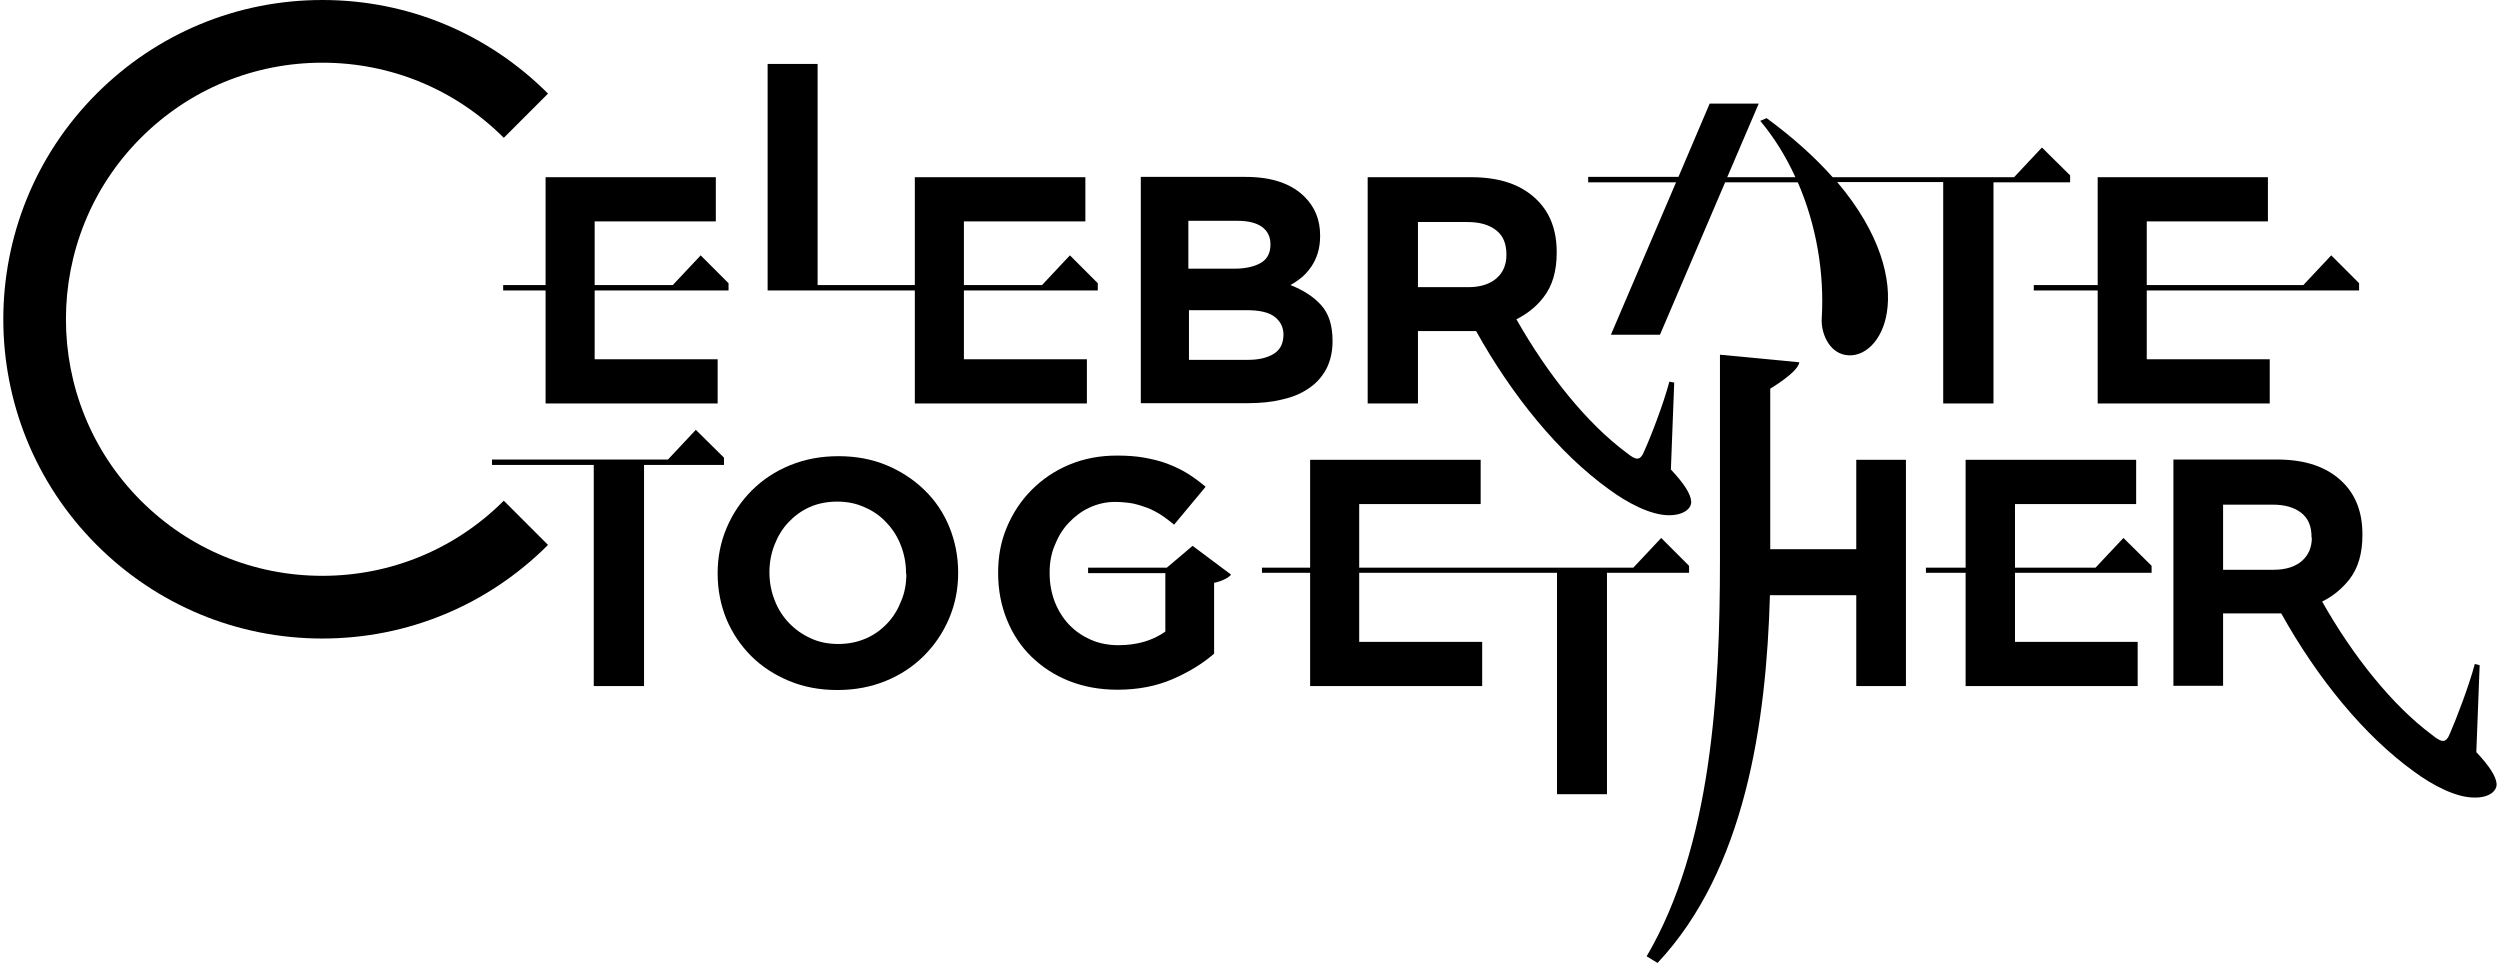
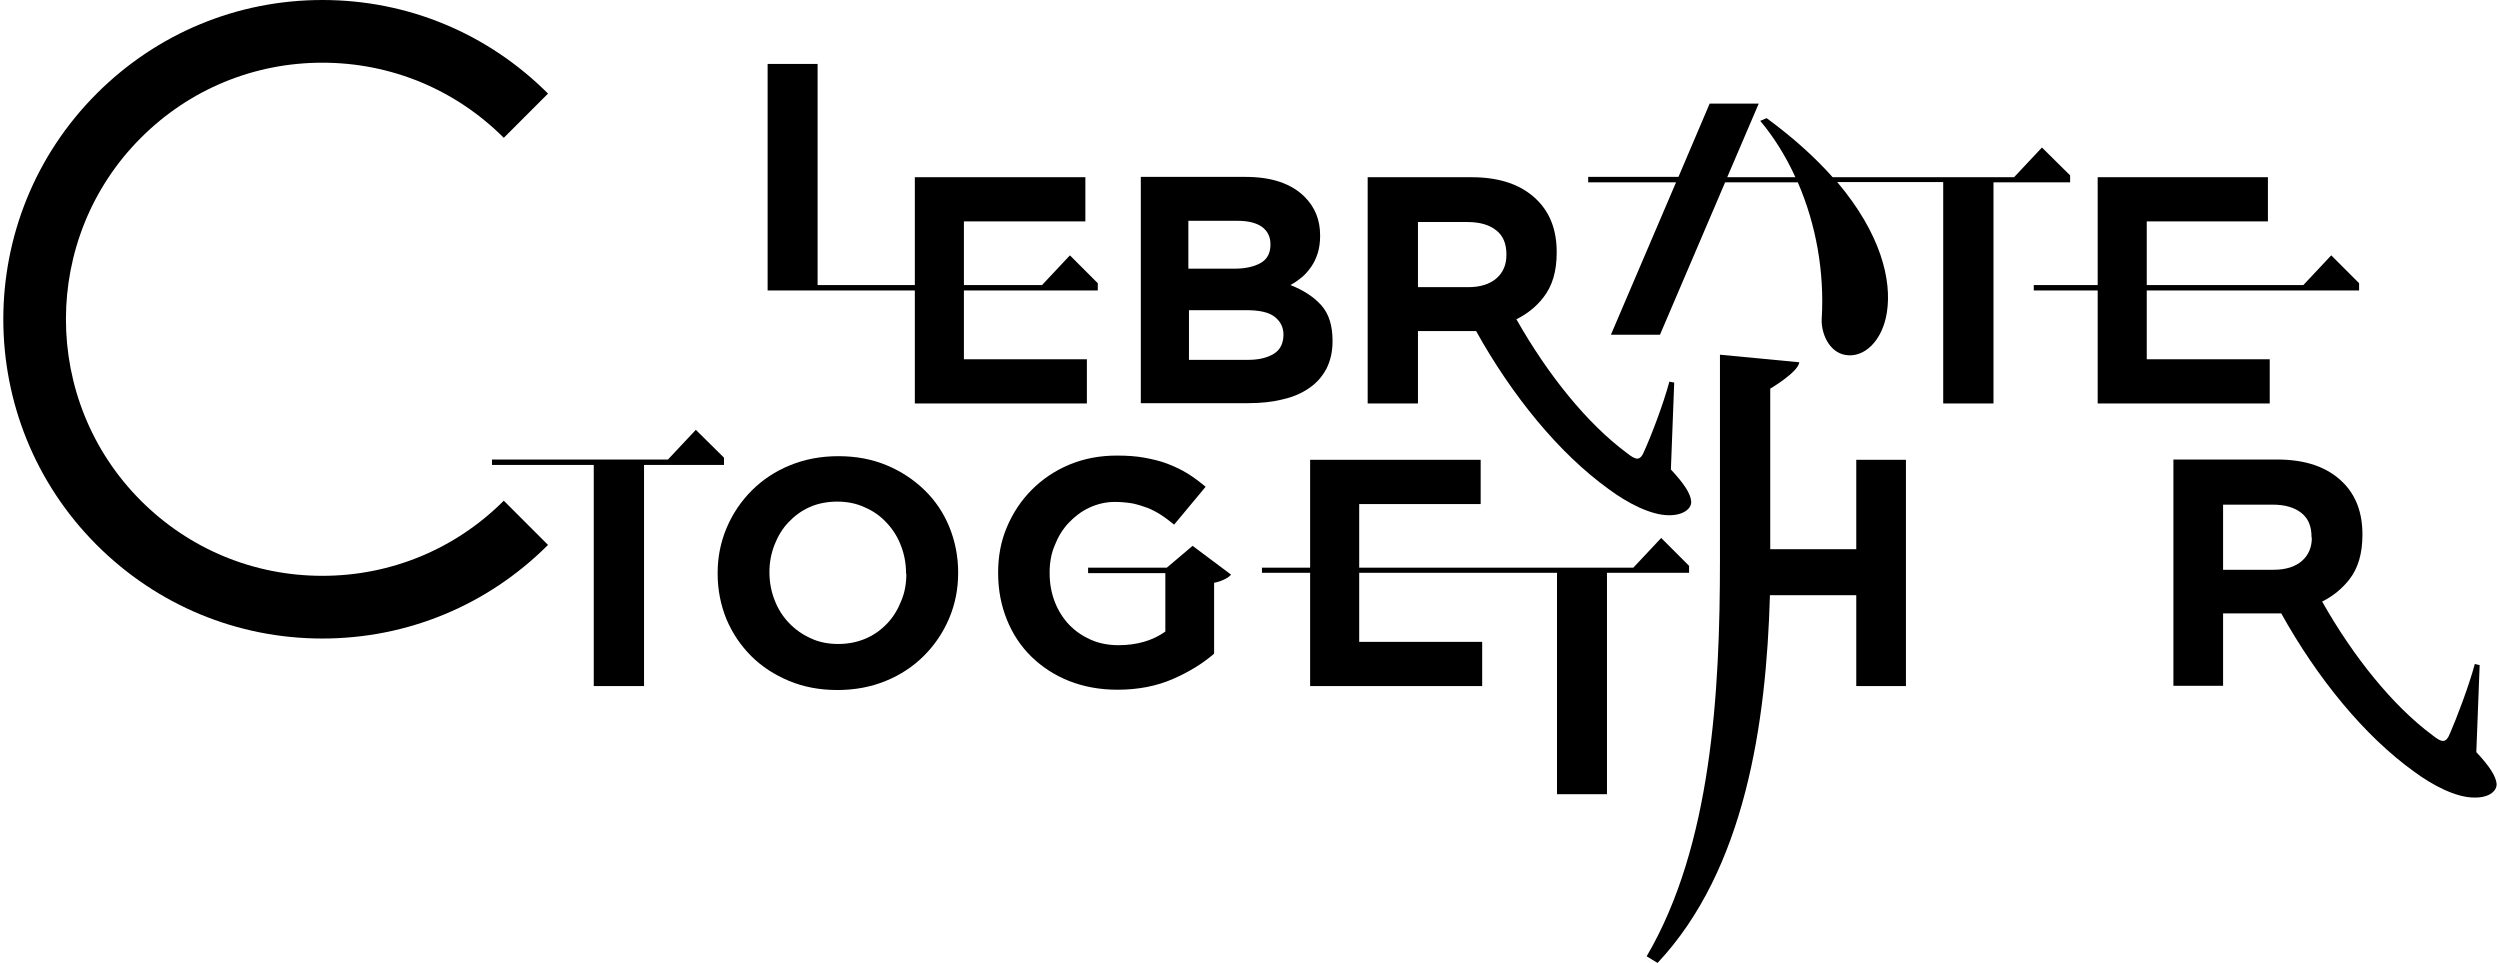
<svg xmlns="http://www.w3.org/2000/svg" version="1.1" id="delivery" class="logo-cny" x="0px" y="0px" viewBox="0 0 823.1 317.9" width="823px" height="317px" enable-background="new 0 0 823.1 317.9" xml:space="preserve">
  <defs>
    <linearGradient id="logoGradient" gradientTransform="rotate(125 0.5 0.5)">
      <stop offset="0%" stop-color="#c2912d">
        <animate attributeName="stop-color" dur="2.5s" values="#c2912d; #edd688; #c2912d" repeatCount="indefinite" />
      </stop>
      <stop offset="30%" stop-color="#edd688">
        <animate attributeName="stop-color" dur="2.5s" values="#edd688; #c2912d; #edd688" repeatCount="indefinite" />
      </stop>
      <stop offset="65%" stop-color="#c2912d">
        <animate attributeName="stop-color" dur="2.5s" values="#c2912d; #fffacb; #c2912d" repeatCount="indefinite" />
      </stop>
      <stop offset="100%" stop-color="#fffacb">
        <animate attributeName="stop-color" dur="2.5s" values="#fffacb; #c2912d; #fffacb" repeatCount="indefinite" />
      </stop>
    </linearGradient>
    <linearGradient id="logoGradient-rotate" gradientTransform="rotate(136 0.5 0.5)">
      <stop offset="0%" stop-color="#c2912d">
        <animate attributeName="stop-color" dur="2.5s" values="#c2912d; #edd688; #c2912d" repeatCount="indefinite" />
      </stop>
      <stop offset="30%" stop-color="#edd688">
        <animate attributeName="stop-color" dur="2.5s" values="#edd688; #c2912d; #edd688" repeatCount="indefinite" />
      </stop>
      <stop offset="65%" stop-color="#c2912d">
        <animate attributeName="stop-color" dur="2.5s" values="#c2912d; #fffacb; #c2912d" repeatCount="indefinite" />
      </stop>
      <stop offset="100%" stop-color="#fffacb">
        <animate attributeName="stop-color" dur="2.5s" values="#fffacb; #c2912d; #fffacb" repeatCount="indefinite" />
      </stop>
    </linearGradient>
    <linearGradient id="eggGradient-odd" gradientTransform="rotate(140 0.5 0.5)">
      <stop offset="0%" stop-color="#c2912d">
        <animate attributeName="stop-color" dur="2.5s" values="#c2912d; #edd688; #c2912d" repeatCount="indefinite" />
      </stop>
      <stop offset="30%" stop-color="#edd688">
        <animate attributeName="stop-color" dur="2.5s" values="#edd688; #c2912d; #edd688" repeatCount="indefinite" />
      </stop>
      <stop offset="65%" stop-color="#c2912d">
        <animate attributeName="stop-color" dur="2.5s" values="#c2912d; #fffacb; #c2912d" repeatCount="indefinite" />
      </stop>
      <stop offset="100%" stop-color="#fffacb">
        <animate attributeName="stop-color" dur="2.5s" values="#fffacb; #c2912d; #fffacb" repeatCount="indefinite" />
      </stop>
    </linearGradient>
    <linearGradient id="eggGradient-even" gradientTransform="rotate(140 0.5 0.5)">
      <stop offset="0%" stop-color="#fffacb">
        <animate attributeName="stop-color" dur="2.5s" values="#fffacb; #c2912d; #fffacb" repeatCount="indefinite" />
      </stop>
      <stop offset="30%" stop-color="#c2912d">
        <animate attributeName="stop-color" dur="2.5s" values="#c2912d; #fffacb; #c2912d" repeatCount="indefinite" />
      </stop>
      <stop offset="65%" stop-color="#edd688">
        <animate attributeName="stop-color" dur="2.5s" values="#edd688; #c2912d; #edd688" repeatCount="indefinite" />
      </stop>
      <stop offset="100%" stop-color="#c2912d">
        <animate attributeName="stop-color" dur="2.5s" values="#c2912d; #edd688; #c2912d" repeatCount="indefinite" />
      </stop>
    </linearGradient>
    <linearGradient id="eggGradient-odd" gradientTransform="rotate(140 0.5 0.5)">
      <stop offset="0%" stop-color="#c2912d">
        <animate attributeName="stop-color" dur="2.5s" values="#c2912d; #edd688; #c2912d" repeatCount="indefinite" />
      </stop>
      <stop offset="30%" stop-color="#edd688">
        <animate attributeName="stop-color" dur="2.5s" values="#edd688; #c2912d; #edd688" repeatCount="indefinite" />
      </stop>
      <stop offset="65%" stop-color="#c2912d">
        <animate attributeName="stop-color" dur="2.5s" values="#c2912d; #fffacb; #c2912d" repeatCount="indefinite" />
      </stop>
      <stop offset="100%" stop-color="#fffacb">
        <animate attributeName="stop-color" dur="2.5s" values="#fffacb; #c2912d; #fffacb" repeatCount="indefinite" />
      </stop>
    </linearGradient>
  </defs>
  <g>
    <path d="M431.1,128.1c2.5-1.7,4.3-3.8,5.7-6.4c1.3-2.6,2-5.6,2-9v-0.2c0-5-1.2-8.9-3.7-11.7c-2.5-2.8-5.9-5-10.2-6.7       c1.3-0.7,2.6-1.6,3.8-2.6c1.2-1,2.2-2.2,3.1-3.5c0.9-1.3,1.6-2.8,2.1-4.4c0.5-1.6,0.8-3.5,0.8-5.7v-0.2c0-5.1-1.7-9.3-5.1-12.7       c-4.4-4.4-10.9-6.6-19.5-6.6h-34.6v74.7h35.5c4.2,0,8-0.4,11.5-1.3C425.7,131.1,428.7,129.8,431.1,128.1z M391.3,72.9h16.2       c3.5,0,6.2,0.7,8,2c1.8,1.3,2.8,3.2,2.8,5.7v0.2c0,2.8-1.1,4.8-3.2,6c-2.1,1.2-5,1.9-8.7,1.9h-15.2V72.9z M419.4,116.8       c-2.1,1.3-4.9,2-8.5,2h-19.5v-16.4h19c4.3,0,7.4,0.7,9.3,2.2c1.9,1.5,2.9,3.4,2.9,5.9v0.2C422.5,113.5,421.5,115.5,419.4,116.8z" />
    <path d="M304.1,161.8c-3.5-3.4-7.7-6.2-12.5-8.2c-4.8-2-10.1-3-15.9-3c-5.8,0-11.1,1-16,3c-4.9,2-9.1,4.8-12.6,8.3       c-3.5,3.5-6.3,7.6-8.3,12.3c-2,4.7-3,9.7-3,15v0.2c0,5.3,1,10.3,2.9,15c2,4.7,4.7,8.7,8.2,12.2c3.5,3.5,7.7,6.2,12.5,8.2       c4.8,2,10.1,3,15.9,3c5.8,0,11.1-1,16-3c4.9-2,9.1-4.8,12.6-8.3c3.5-3.5,6.3-7.6,8.3-12.3c2-4.7,3-9.7,3-15v-0.2       c0-5.3-1-10.3-2.9-15C310.4,169.3,307.6,165.2,304.1,161.8z M298.1,189.4c0,3.2-0.5,6.2-1.7,9c-1.1,2.8-2.6,5.3-4.6,7.4       c-2,2.1-4.3,3.8-7.1,5c-2.8,1.2-5.8,1.8-9.1,1.8c-3.3,0-6.4-0.6-9.1-1.9c-2.7-1.2-5.1-2.9-7.2-5.1c-2-2.1-3.6-4.6-4.7-7.5       c-1.1-2.8-1.7-5.9-1.7-9.1v-0.2c0-3.2,0.6-6.2,1.7-9c1.1-2.8,2.6-5.3,4.6-7.4c2-2.1,4.3-3.8,7-5c2.7-1.2,5.8-1.8,9.1-1.8       c3.3,0,6.3,0.6,9.1,1.9c2.8,1.2,5.2,2.9,7.2,5.1c2,2.1,3.6,4.6,4.7,7.5c1.1,2.8,1.7,5.9,1.7,9.1V189.4z" />
    <path d="M105.3,190.1c-22.6,0-43.9-8.8-59.9-24.8c-33-33-33-86.8,0-119.8c16-16,37.3-24.8,59.9-24.8c22.6,0,43.9,8.8,59.9,24.8       l14.6-14.6C159.9,11,133.5,0,105.3,0C77.2,0,50.7,11,30.8,30.9c-41.1,41.1-41.1,107.9,0,149c19.9,19.9,46.4,30.9,74.5,30.9       c28.1,0,54.6-11,74.5-30.9l-14.6-14.6C149.2,181.3,127.9,190.1,105.3,190.1z" />
    <path d="M384.1,187.4h-26v1.8h25.5v19.3c-4.2,3-9.4,4.5-15.5,4.5c-3.3,0-6.4-0.6-9.1-1.8c-2.7-1.2-5.1-2.8-7.2-5       c-2-2.1-3.6-4.7-4.7-7.5c-1.1-2.9-1.7-6-1.7-9.5V189c0-3.2,0.5-6.2,1.7-9c1.1-2.8,2.6-5.3,4.6-7.4c2-2.1,4.2-3.8,6.8-5       c2.6-1.2,5.4-1.9,8.4-1.9c2.1,0,4.1,0.2,5.9,0.5c1.8,0.4,3.4,0.9,5,1.5c1.5,0.6,3,1.4,4.4,2.3c1.4,0.9,2.8,2,4.3,3.2l10.4-12.5       c-1.9-1.6-3.9-3.1-6-4.4c-2.1-1.3-4.3-2.3-6.6-3.2c-2.3-0.9-4.9-1.5-7.6-2c-2.7-0.5-5.8-0.7-9.1-0.7c-5.7,0-10.9,1-15.7,3       c-4.8,2-8.9,4.8-12.4,8.3c-3.5,3.5-6.2,7.6-8.2,12.3c-2,4.7-2.9,9.7-2.9,15v0.2c0,5.6,1,10.7,2.9,15.4c1.9,4.7,4.6,8.8,8.1,12.2       c3.5,3.4,7.6,6.1,12.4,8c4.8,1.9,10.1,2.9,16,2.9c6.8,0,12.9-1.2,18.2-3.5c5.3-2.3,9.9-5.1,13.7-8.4l0-23.4       c2.6-0.5,4.8-1.7,5.6-2.7l-12.7-9.5L384.1,187.4z" />
-     <polygon points="235.2,73.1 235.2,58.5 179,58.5 179,94.1 165,94.1 165,95.9 179,95.9 179,133.2 235.8,133.2 235.8,118.6       195.2,118.6 195.2,95.9 239.4,95.9 239.4,93.5 230.2,84.3 221,94.1 195.2,94.1 195.2,73.1  " />
    <polygon points="300.9,133.2 357.7,133.2 357.7,118.6 317.1,118.6 317.1,95.9 361.3,95.9 361.3,93.5 352.1,84.3 342.9,94.1       317.1,94.1 317.1,73.1 357.2,73.1 357.2,58.5 300.9,58.5 300.9,94.1 268.8,94.1 268.8,21.1 252.3,21.1 252.3,95.9 300.9,95.9  " />
    <path d="M467,109.3h12.7h6.5c11.9,21.4,27.4,40.4,43.8,52.2c6.2,4.6,13.9,8.6,19.9,8.6c4.9,0,7.5-2.3,7.3-4.6       c-0.2-2.5-2.3-5.8-6.7-10.5l1.1-28.7L550,126c-2,7.5-6.1,18.1-8.2,22.7c-0.7,1.8-1.4,2.7-2.4,2.7c-0.9,0-2-0.7-3.5-1.9       c-13.1-9.7-26.1-25.9-36.4-44.1c3.6-1.8,6.6-4.2,8.9-7.2c3-3.8,4.4-8.7,4.4-14.8v-0.2c0-7.1-2.1-12.8-6.4-17.1       c-5.1-5.1-12.3-7.6-21.8-7.6h-34.2v74.7H467V109.3z M467,73.3h16.3c4.1,0,7.2,0.9,9.5,2.7c2.3,1.8,3.4,4.4,3.4,8v0.2       c0,3.2-1.1,5.8-3.3,7.7c-2.2,1.9-5.3,2.9-9.3,2.9H467V73.3z" />
    <path d="M823.1,258.8c-0.2-2.5-2.3-5.8-6.7-10.5l1.1-28.7l-1.6-0.4c-2,7.5-6.1,18.1-8.1,22.7c-0.7,1.8-1.4,2.7-2.4,2.7       c-0.9,0-2-0.7-3.5-1.9c-13.1-9.7-26.1-25.9-36.4-44.1c3.6-1.8,6.5-4.2,8.9-7.2c3-3.8,4.4-8.7,4.4-14.8v-0.2       c0-7.1-2.1-12.8-6.4-17.1c-5.1-5.1-12.3-7.6-21.8-7.6h-34.2v74.7h16.4v-23.9H752c11.9,21.4,27.4,40.4,43.8,52.2       c6.2,4.6,13.9,8.6,19.9,8.6C820.7,263.4,823.2,261.1,823.1,258.8z M762.1,177.5c0,3.2-1.1,5.8-3.3,7.7c-2.2,1.9-5.3,2.9-9.3,2.9       h-16.7v-21.5h16.3c4.1,0,7.2,0.9,9.5,2.7c2.3,1.8,3.4,4.4,3.4,8V177.5z" />
-     <polygon points="690.7,187.4 664.1,187.4 664.1,166.4 704.1,166.4 704.1,151.8 647.8,151.8 647.8,187.4 634.7,187.4 634.7,189.1       647.8,189.1 647.8,226.5 704.6,226.5 704.6,211.9 664.1,211.9 664.1,189.1 709.2,189.1 709.2,186.8 699.9,177.6   " />
    <polygon points="556.5,186.8 547.3,177.6 538.1,187.4 447.6,187.4 447.6,166.4 487.7,166.4 487.7,151.8 431.4,151.8 431.4,187.4       415.5,187.4 415.5,189.1 431.4,189.1 431.4,226.5 488.2,226.5 488.2,211.9 447.6,211.9 447.6,189.1 512.9,189.1 512.9,262.2       529.4,262.2 529.4,189.1 556.5,189.1   " />
    <polygon points="237.9,151.1 228.6,141.9 219.4,151.7 161.3,151.7 161.3,153.5 194.9,153.5 194.9,226.5 211.5,226.5 211.5,153.5       237.9,153.5   " />
    <polygon points="670.3,95.9 691.4,95.9 691.4,133.2 748.2,133.2 748.2,118.6 707.6,118.6 707.6,95.9 777.7,95.9 777.7,93.5       768.5,84.3 759.3,94.1 707.6,94.1 707.6,73.1 747.6,73.1 747.6,58.5 691.4,58.5 691.4,94.1 670.3,94.1  " />
    <path d="M611.6,181.3h-28.3v-53c0,0,9.2-5.4,9.6-8.7l-26.2-2.5v67.8c0,43.5-2.7,94.2-24.2,130.8l3.6,2.2       c28.9-30.8,35.9-79.1,37.1-121.4h28.5v30h16.4v-74.7h-16.4V181.3z" />
    <path d="M530.7,110.5h16.2l21.5-50.3h24c6.1,14,8.8,29.8,7.9,44.9c-0.3,4.7,2.3,11.2,7.9,12.1c6.1,1,12.1-4.6,13.6-14       c1.7-10.7-2-26.1-16.4-43.1h35v73.1H657V60.2h25.3v-2.3l-9.3-9.2l-9.2,9.8h-59.9c-5.7-6.4-12.8-12.9-21.8-19.5l-2.1,0.9       c4.6,5.5,8.5,11.8,11.6,18.6h-22.5l10.4-24.3h-16.2L553,58.4h-29.8v1.8h29L530.7,110.5z" />
  </g>
</svg>